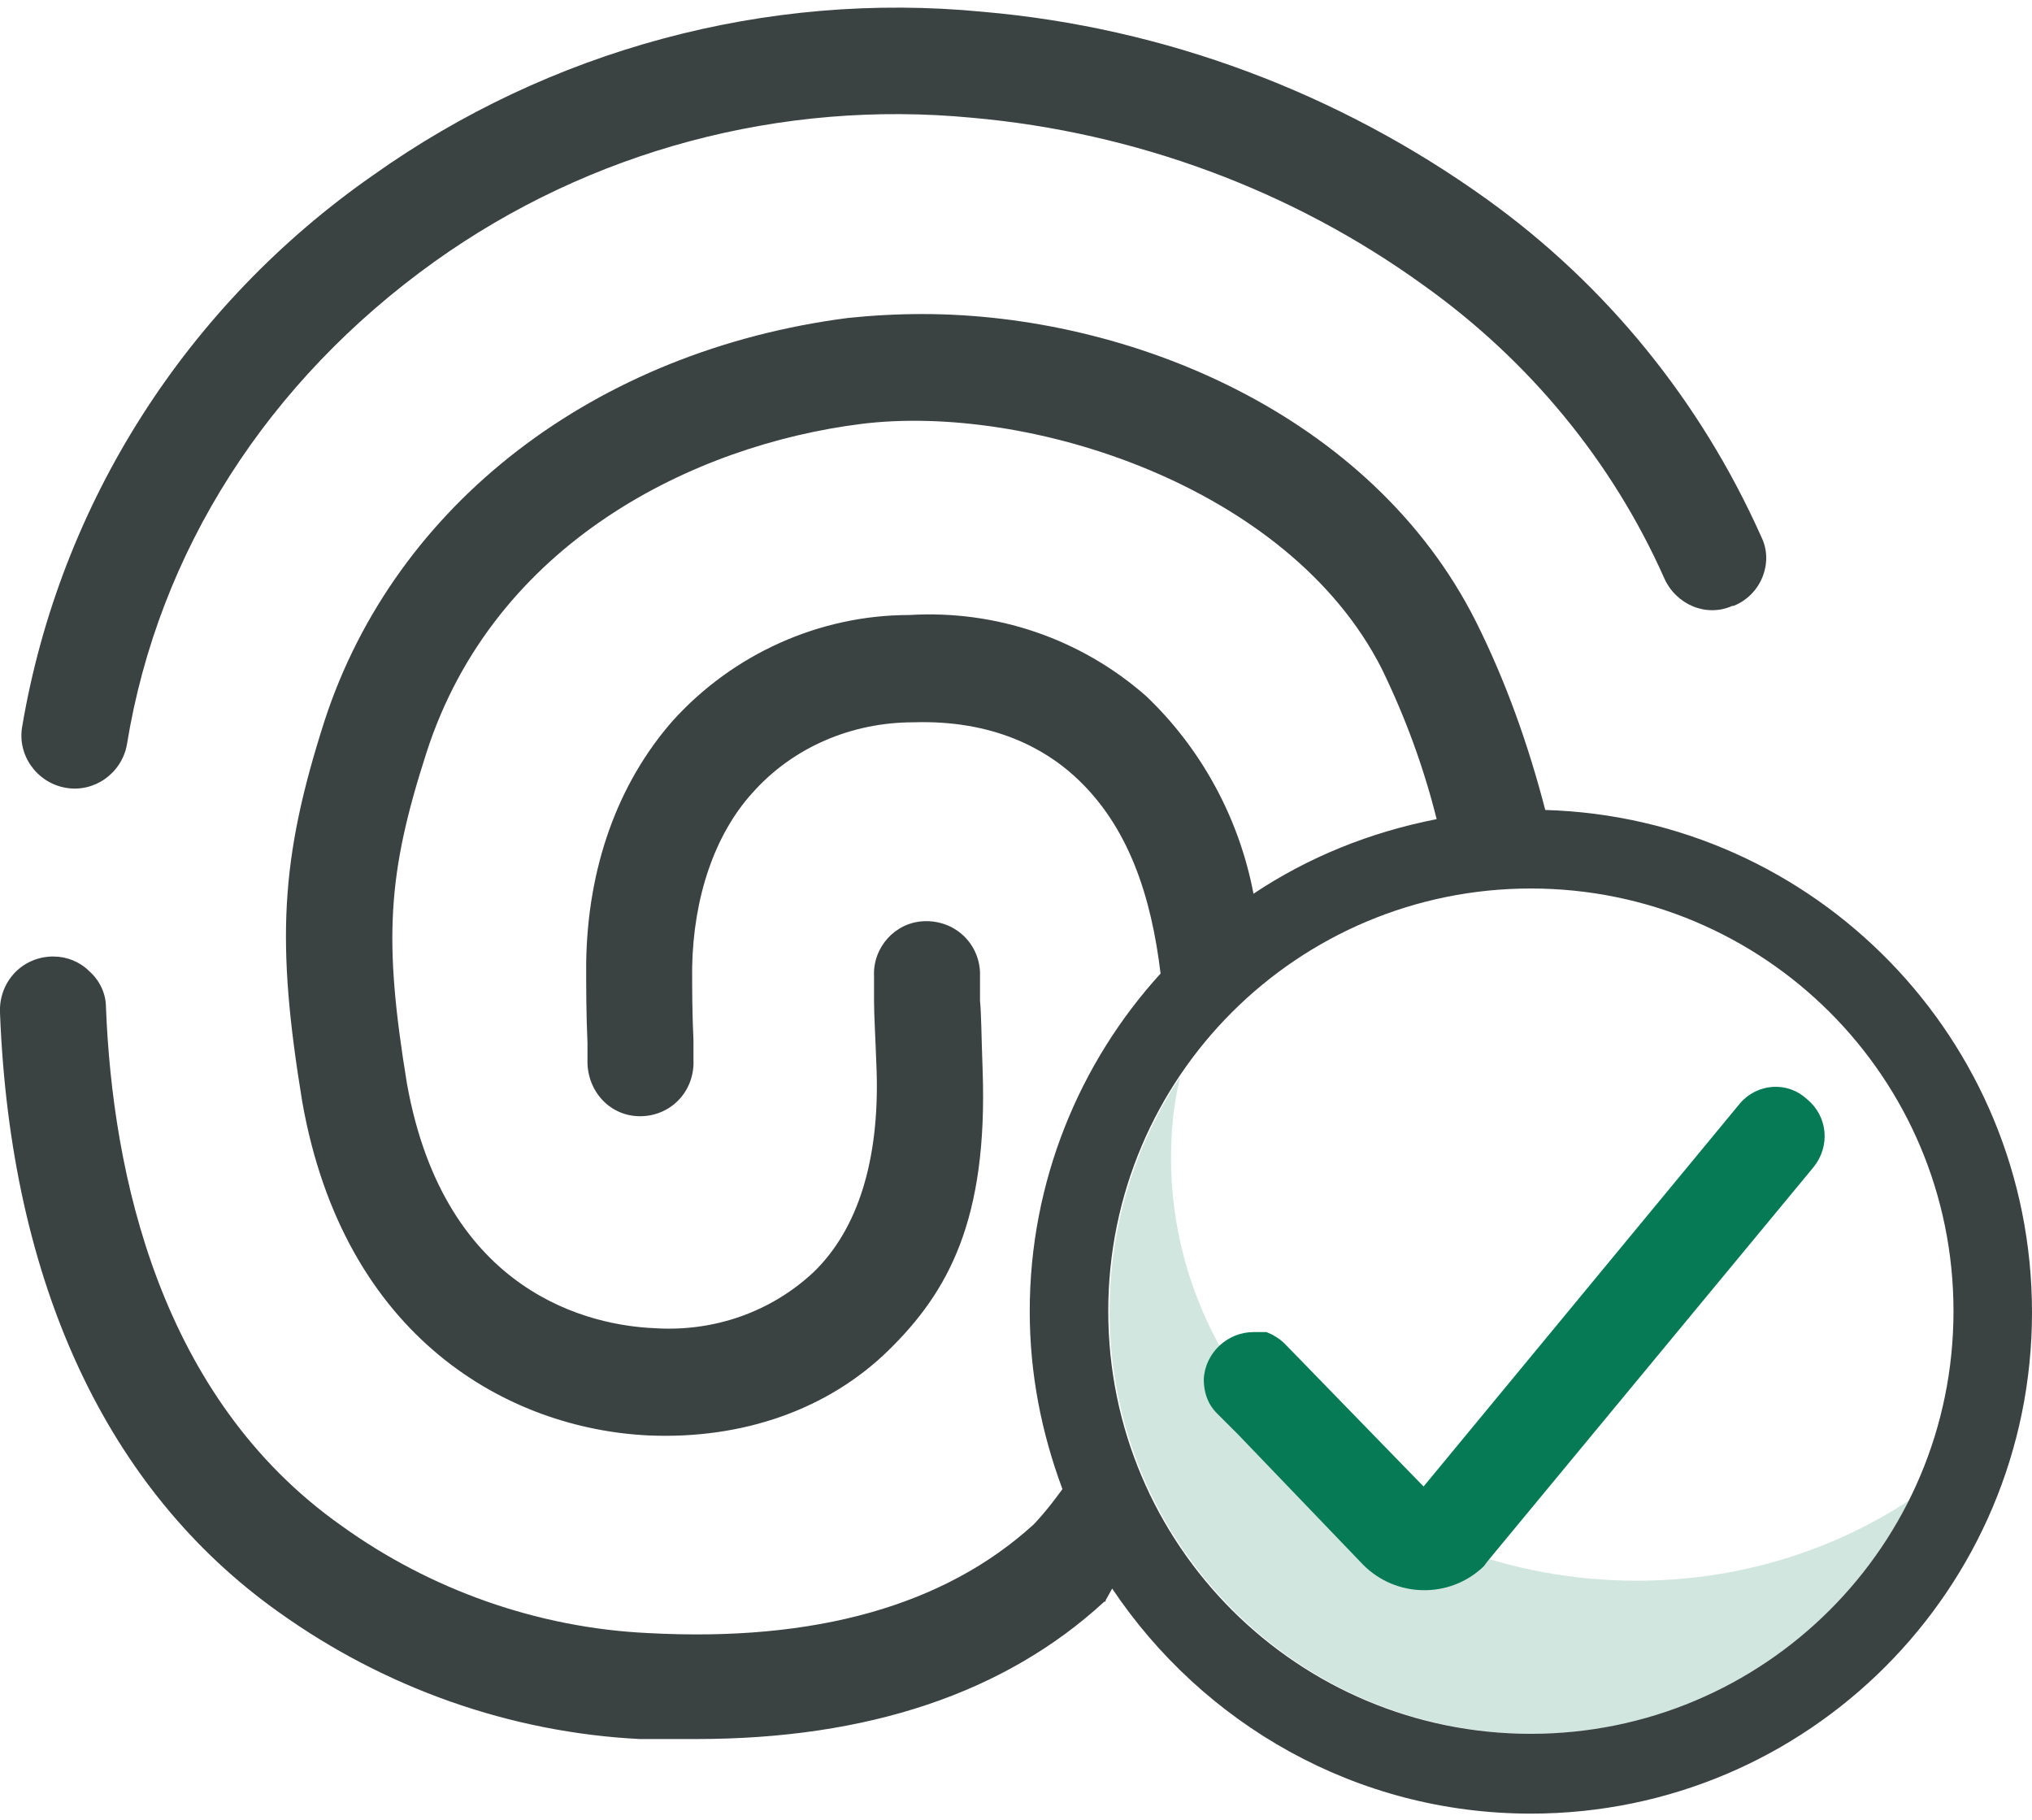
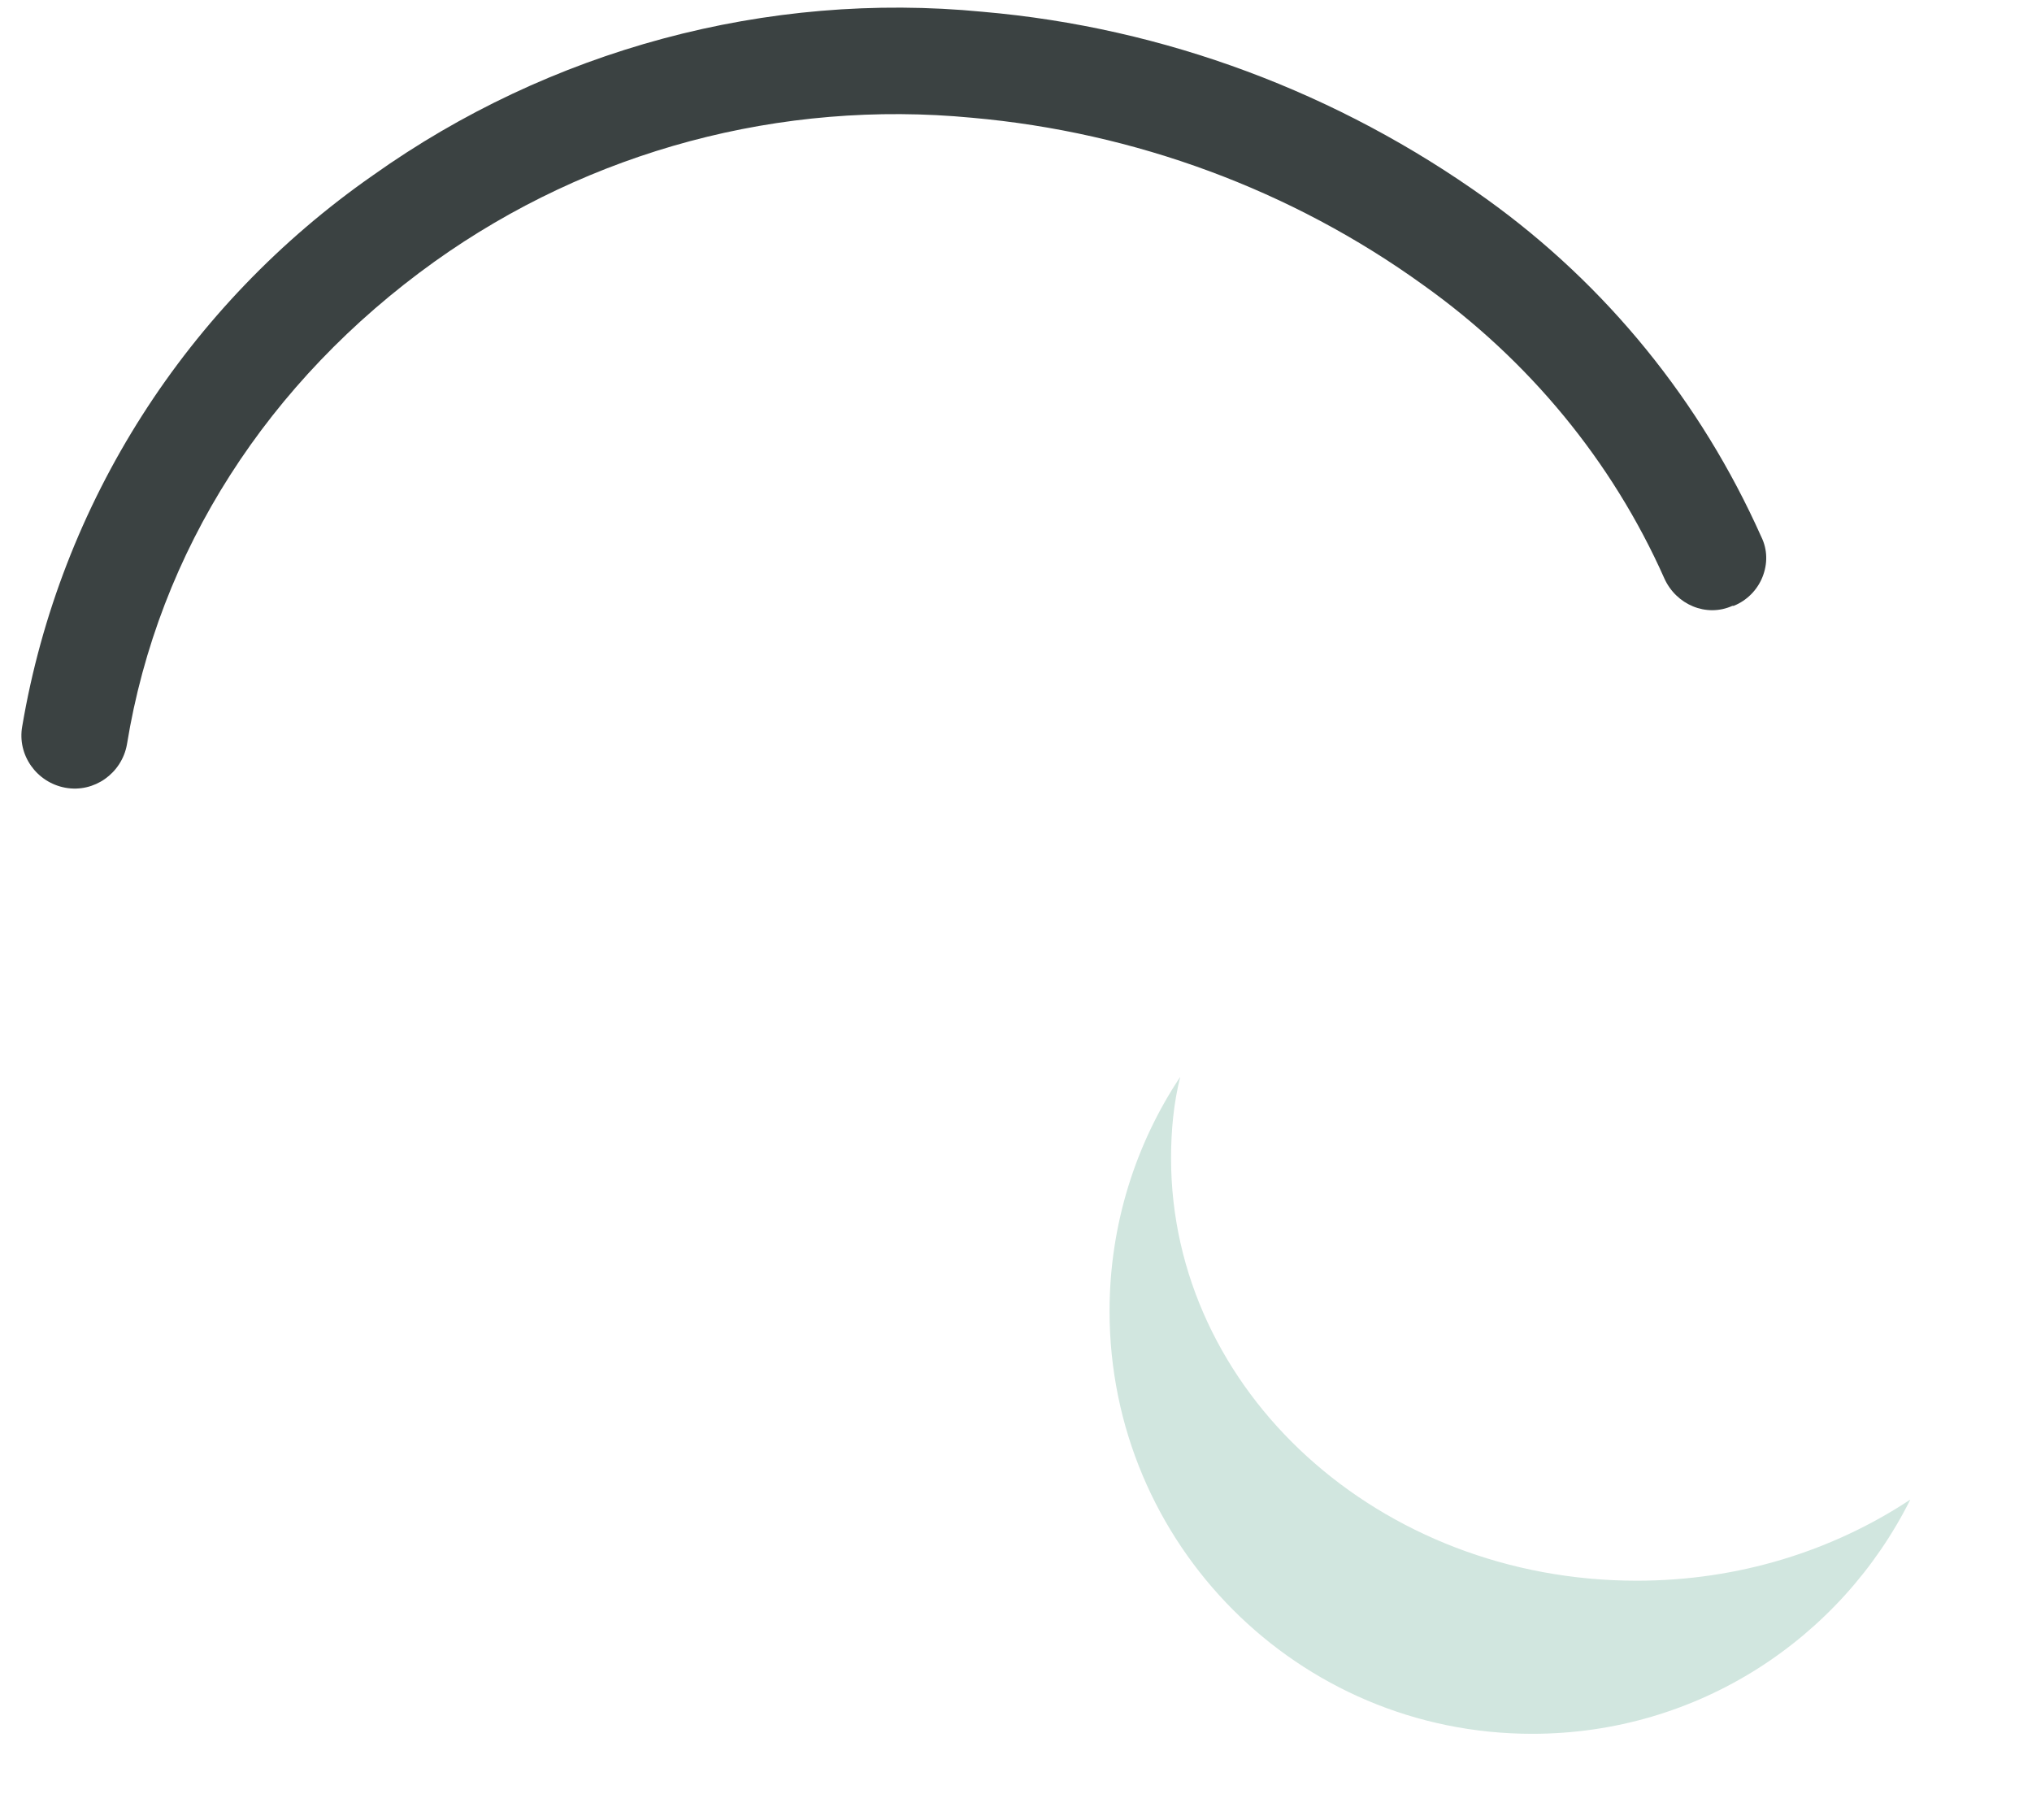
<svg xmlns="http://www.w3.org/2000/svg" version="1.1" id="thumb-print-icon" x="0" y="0" viewBox="0 0 155.3 139.1" xml:space="preserve">
  <style>.st1{fill:#3b4242}</style>
  <path d="M89.5 88.5c0-2.1.2-4.2.7-6.2-3.4 5.1-5.4 11.3-5.4 17.9 0 17.8 14.4 32.3 32.3 32.3 12.7 0 23.6-7.3 28.9-17.9-5.9 3.9-13.1 6.2-20.9 6.2-19.7 0-35.6-14.5-35.6-32.3z" fill="#d1e6df" />
  <path class="st1" d="M5 60.2c2.2.4 4.3-1.1 4.7-3.3C12.1 42.1 20.5 29.1 33.2 20 45.1 11.5 59.7 7.6 74.3 9c12.4 1.1 24.4 5.5 34.5 12.8 8 5.7 14.4 13.4 18.4 22.4.9 2 3.2 3 5.2 2.1h.1c1-.4 1.8-1.2 2.2-2.2.4-1 .4-2.1-.1-3.1-4.6-10.3-11.8-19.2-21-25.8C102.3 7.1 89 2.1 75.1.9 58.6-.7 42 3.8 28.5 13.4c-14.2 9.9-23.9 25-26.8 42.1-.4 2.2 1.1 4.3 3.3 4.7z" />
-   <path class="st1" d="M118.1 61.9c-1.3-5-3-9.8-5.3-14.4-8-15.9-26.6-23.5-42.3-23.5-1.9 0-3.8.1-5.7.3-19.3 2.5-34.6 14.2-40 30.8-3.4 10.6-3.7 16.9-1.7 29.1 3.2 18.1 15.8 25 26.5 25.5 7.2.3 13.7-2 18.3-6.5 4.6-4.5 7.6-10 7.2-21.4-.1-2.8-.1-4.3-.2-5.3v-2.2c-.1-2.3-2-4-4.3-3.9-2.2.1-3.9 2-3.8 4.2v1.9c0 1.1.1 2.6.2 5.4.2 6.7-1.4 12-4.8 15.3-3.3 3.1-7.7 4.6-12.2 4.3-4.7-.2-16-2.5-18.9-18.7-1.8-11-1.5-16 1.5-25.3C37.8 41.4 53.1 34 65.8 32.4c12.7-1.6 32.7 4.7 39.8 18.7 1.8 3.7 3.2 7.5 4.2 11.5-5.1 1-9.8 2.9-14 5.7-1.1-5.8-4-11.1-8.2-15.1-5-4.4-11.5-6.6-18.1-6.2-6.9 0-13.5 3-18.1 8.1-4.2 4.8-6.5 11.2-6.6 18.5 0 2 0 3.8.1 6.1v1.6c.1 2.3 1.9 4.1 4.2 4 2.3-.1 4-2 3.9-4.3v-1.5c-.1-2.1-.1-3.8-.1-5.6.1-5.3 1.7-10.1 4.6-13.3 3.1-3.5 7.6-5.4 12.3-5.4 6.2-.2 10.1 2.1 12.3 4.1 4.2 3.8 5.9 9.3 6.6 15.1-6.2 6.8-10 15.9-10 25.8 0 4.8.9 9.3 2.5 13.6-1.3 1.8-2.2 2.7-2.2 2.7-6.8 6.2-16.7 9-29.5 8.3-8.4-.4-16.6-3.3-23.4-8.2-13.9-9.8-17.5-26.9-18-39.6 0-1.1-.5-2.1-1.3-2.8-.7-.7-1.7-1.1-2.7-1.1h-.2c-2.3.1-4 2-3.9 4.3.8 20.7 8.2 36.5 21.3 45.8 8.1 5.8 17.7 9.2 27.6 9.7h4.3c13.1 0 23.6-3.5 31.2-10.5.1 0 .1 0 .1-.1l.5-.9c6.9 10.3 18.6 17.2 32 17.2 21.2 0 38.3-17.2 38.3-38.3 0-20.9-16.6-37.8-37.2-38.4zm-1.1 70.6c-17.8 0-32.3-14.4-32.3-32.3S99.2 67.9 117 67.9s32.3 14.4 32.3 32.3-14.5 32.3-32.3 32.3z" />
-   <path d="M133 84.3l-24.2 29.3-10.6-10.9c-.4-.4-.9-.7-1.4-.9h-1c-2 0-3.7 1.6-3.8 3.6 0 1 .3 1.9 1 2.6l.8.8.4.4.4.4 9.6 10c2.5 2.5 6.6 2.6 9.2.1l.3-.4 24.9-30.1c1.3-1.6 1.1-3.9-.5-5.2-1.5-1.4-3.8-1.2-5.1.3 0-.1 0 0 0 0z" fill="#057a54" />
</svg>